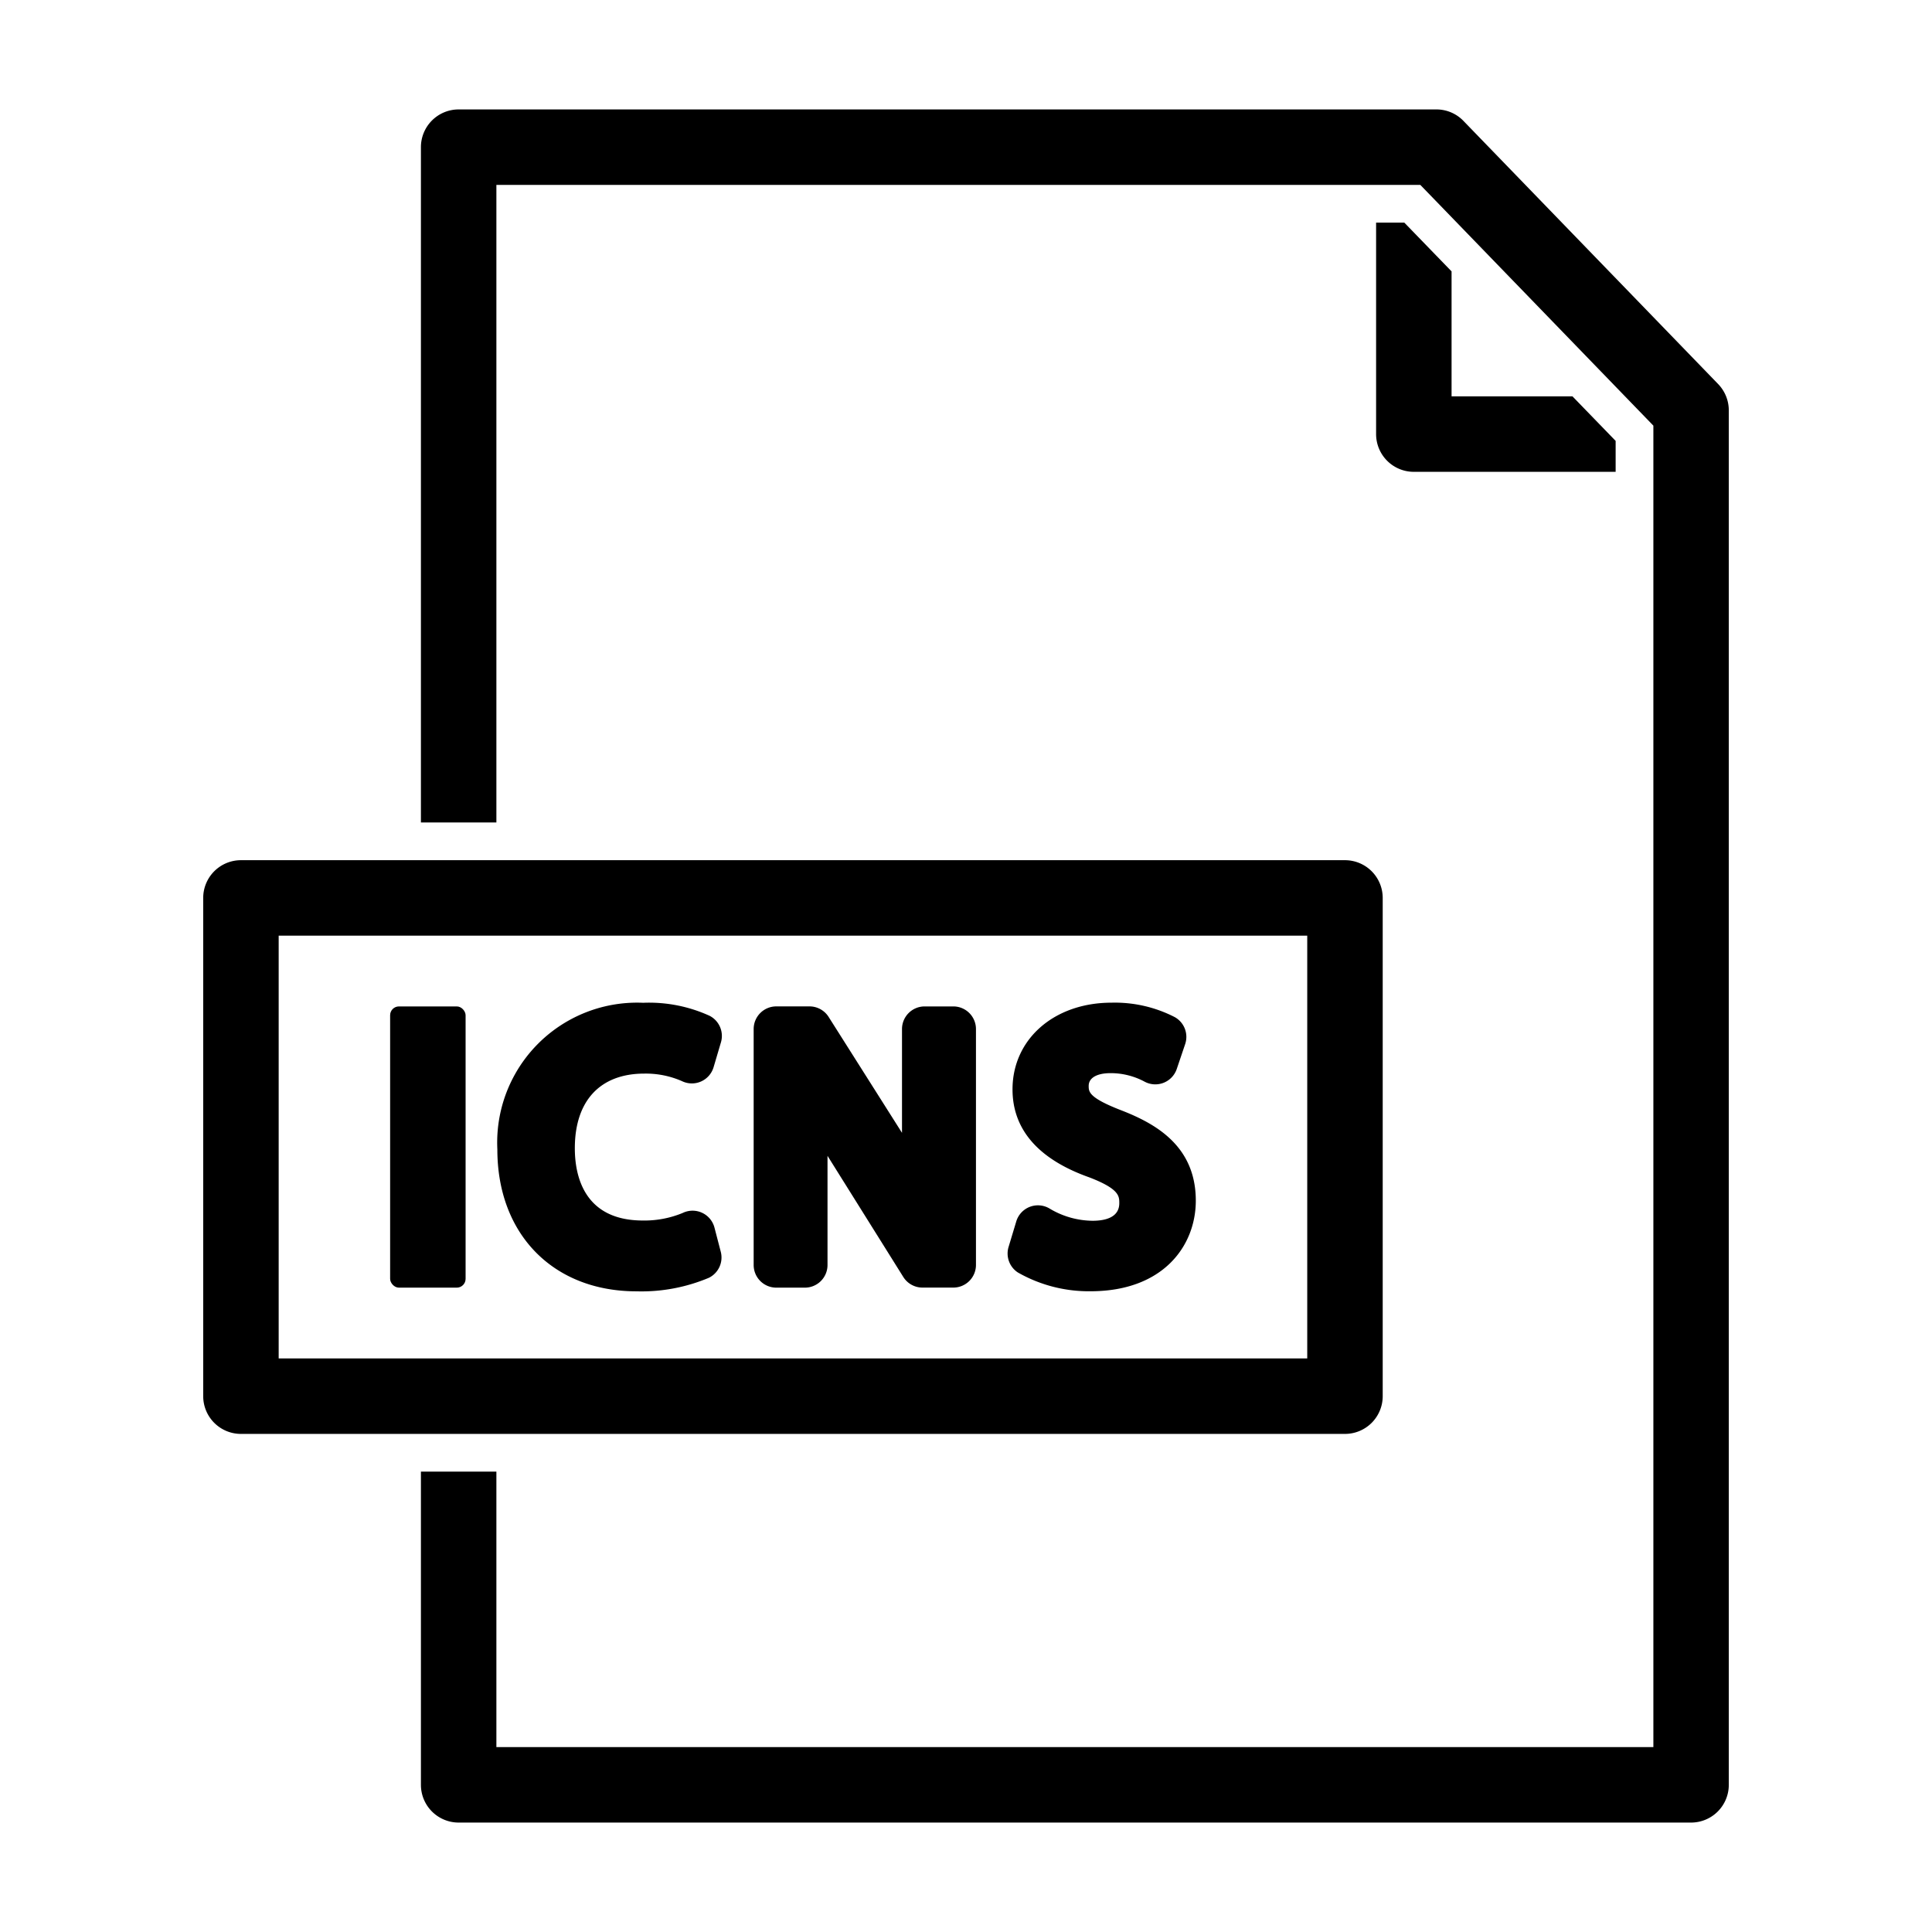
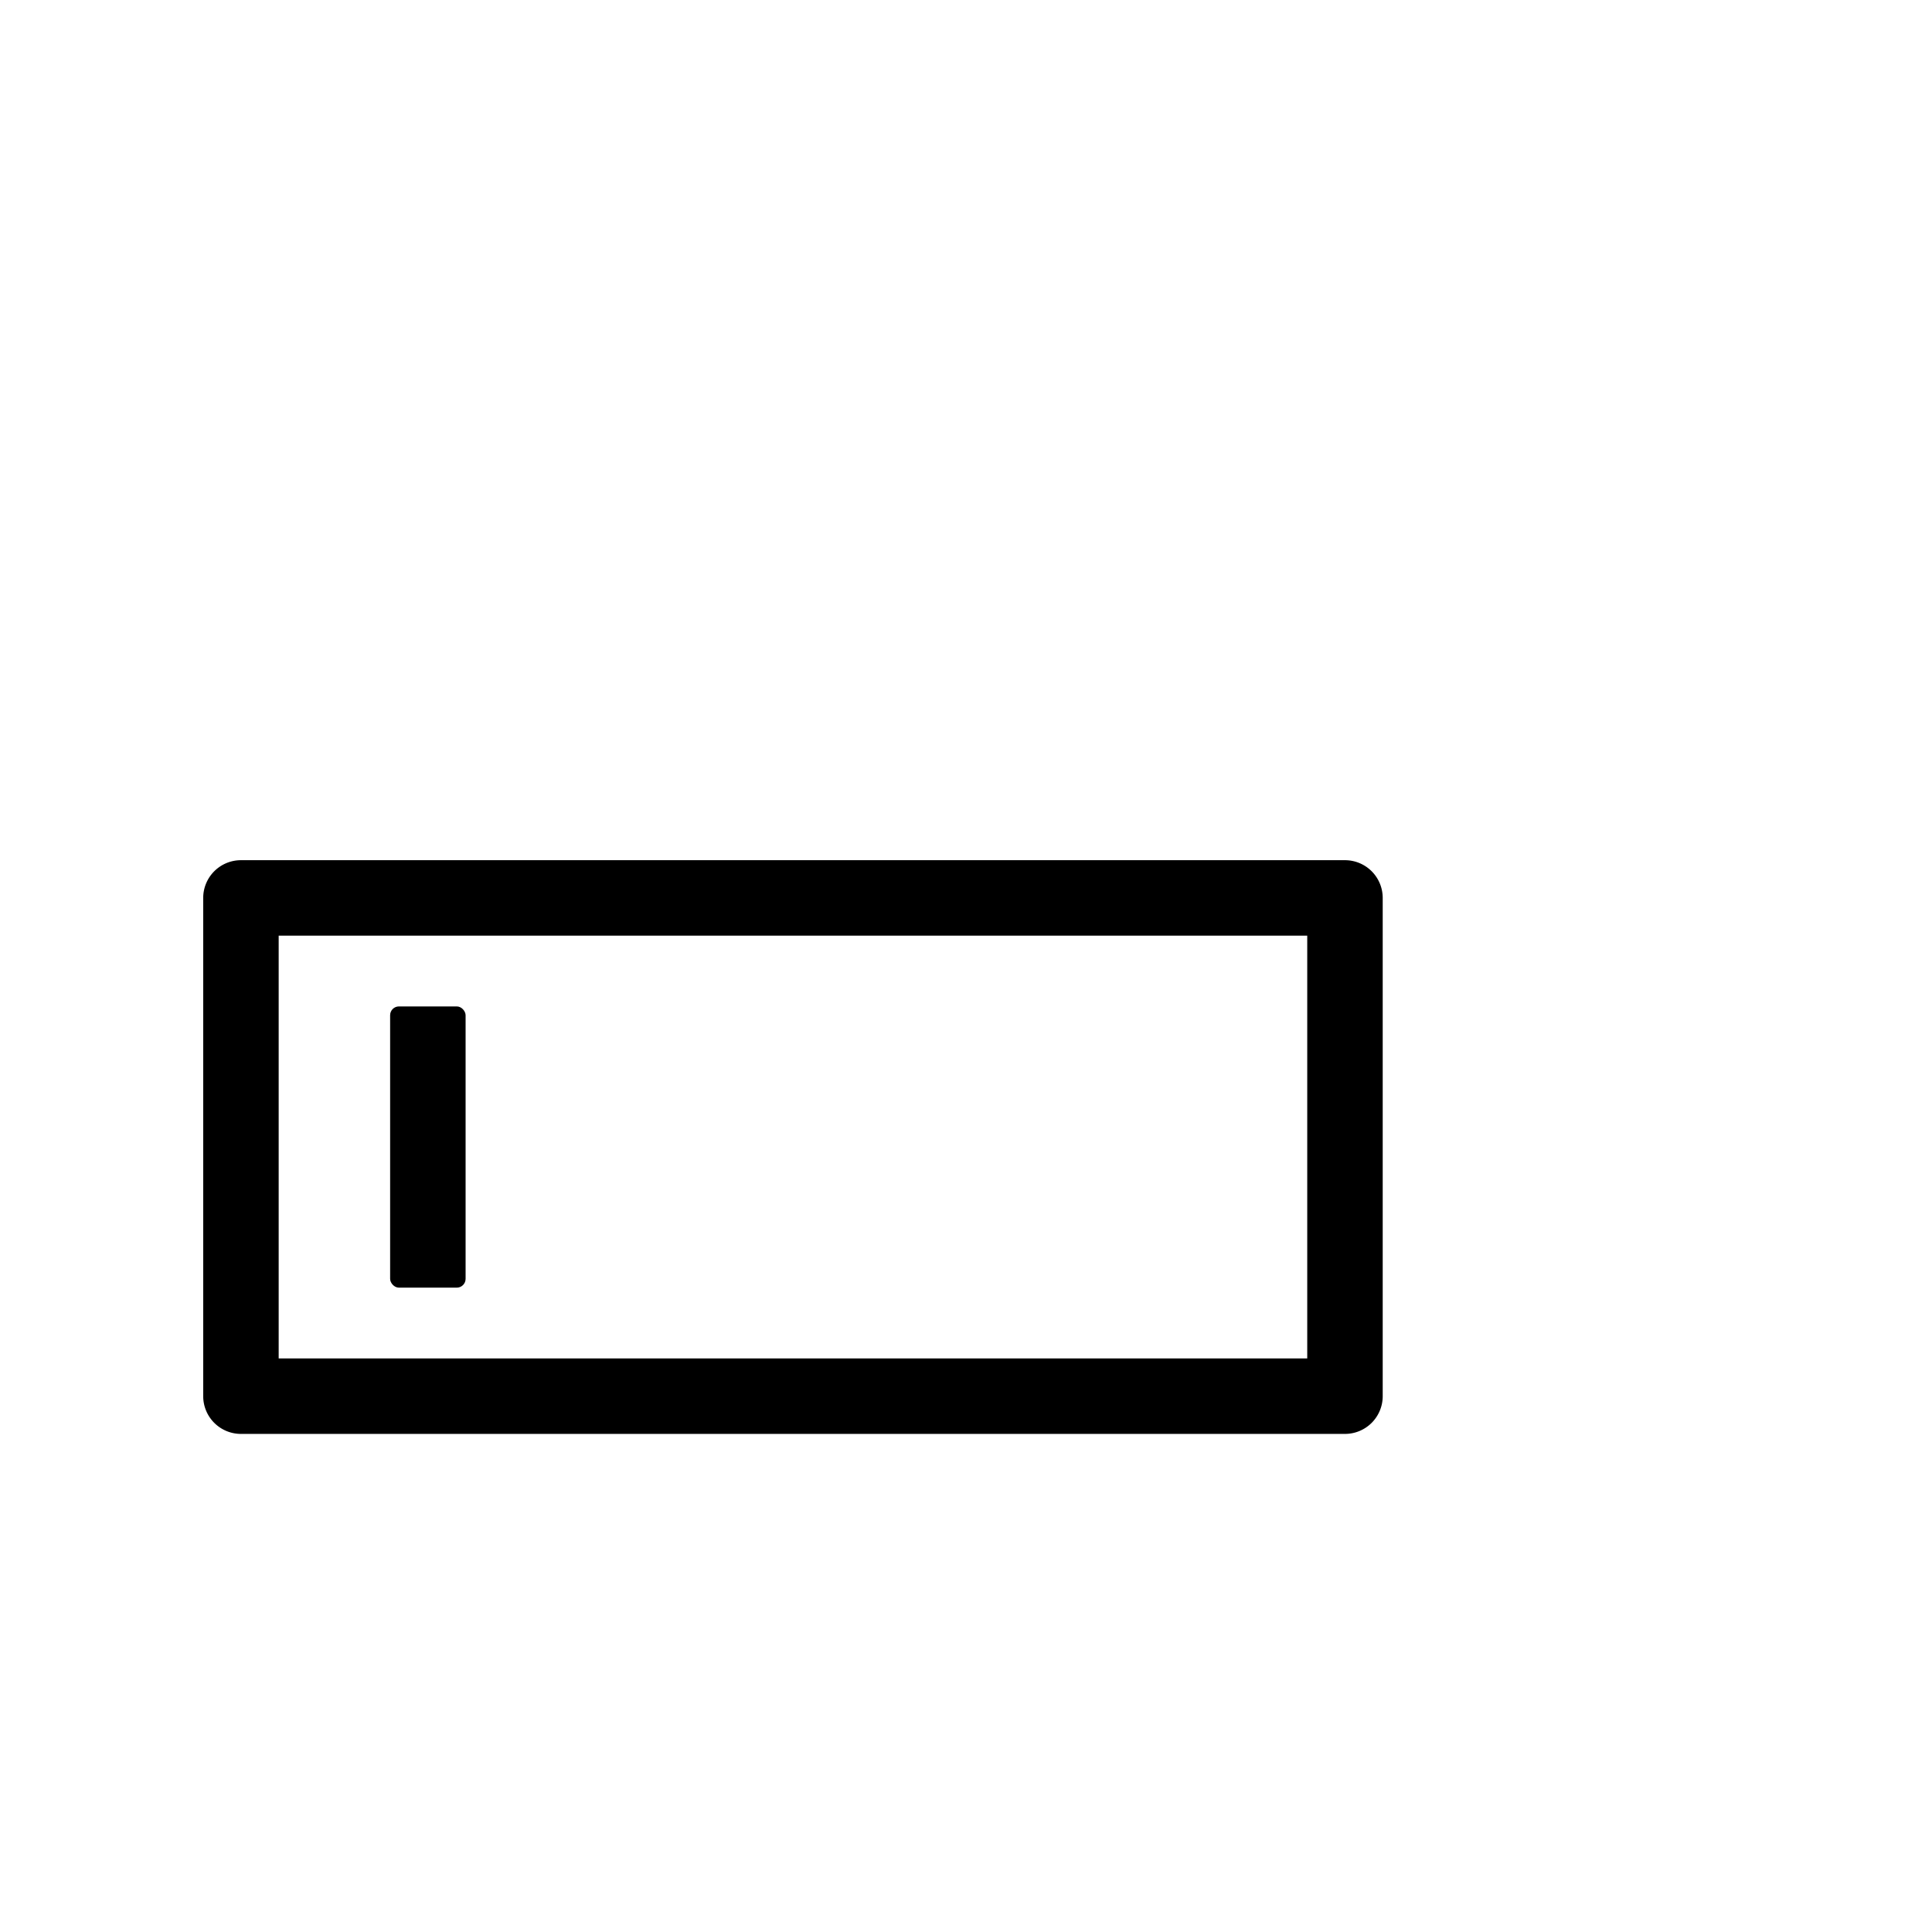
<svg xmlns="http://www.w3.org/2000/svg" id="Layer_1" height="512" viewBox="0 0 128 128" width="512" data-name="Layer 1">
-   <path d="m93.04 14.75h-1.87v14.01a2.5 2.5 0 0 0 2.5 2.5h13.37v-2.05l-2.86-2.95h-8.01v-8.28z" />
  <path d="m91.608 92.5v-33.01a2.5 2.5 0 0 0 -2.5-2.5h-73.145a2.5 2.5 0 0 0 -2.5 2.5v33.01a2.5 2.5 0 0 0 2.5 2.5h73.145a2.5 2.5 0 0 0 2.5-2.5zm-5-2.5h-68.145v-28.01h68.145z" />
-   <path d="m113.837 25.45-16.88-17.44a2.487 2.487 0 0 0 -1.8-.76h-64.77a2.5 2.5 0 0 0 -2.5 2.5v44.74h5v-42.24h61.213l15.44 15.95v87.55h-76.653v-18.25h-5v20.75a2.5 2.5 0 0 0 2.5 2.5h81.65a2.5 2.5 0 0 0 2.5-2.5v-91.06a2.51 2.51 0 0 0 -.7-1.74z" />
-   <path d="m42.172 85.554a11.508 11.508 0 0 0 4.8-.9 1.5 1.5 0 0 0 .781-1.72l-.417-1.6a1.5 1.5 0 0 0 -2.107-.972 6.615 6.615 0 0 1 -2.638.5c-3.921 0-4.507-3-4.507-4.786 0-3.145 1.676-4.947 4.6-4.947a5.959 5.959 0 0 1 2.5.5 1.5 1.5 0 0 0 2.093-.924l.487-1.646a1.5 1.5 0 0 0 -.744-1.756 9.648 9.648 0 0 0 -4.405-.866 9.269 9.269 0 0 0 -9.664 9.711c-.003 5.625 3.703 9.406 9.221 9.406z" />
-   <path d="m51.425 85.31h1.9a1.5 1.5 0 0 0 1.5-1.5v-6.68c0-.187 0-.371 0-.552.02.031.04.063.06.095l4.963 7.933a1.5 1.5 0 0 0 1.271.7h2.041a1.5 1.5 0 0 0 1.5-1.5v-15.628a1.5 1.5 0 0 0 -1.5-1.5h-1.9a1.5 1.5 0 0 0 -1.5 1.5v6.875l-4.86-7.677a1.5 1.5 0 0 0 -1.268-.7h-2.2a1.5 1.5 0 0 0 -1.5 1.5v15.634a1.5 1.5 0 0 0 1.493 1.5z" />
-   <path d="m67.429 84.3a9.474 9.474 0 0 0 4.821 1.249c4.818 0 6.975-3.013 6.975-6 0-3.616-2.646-5.1-4.949-5.992-2.148-.831-2.148-1.229-2.148-1.615 0-.527.54-.843 1.445-.843a4.75 4.75 0 0 1 2.25.559 1.5 1.5 0 0 0 2.14-.836l.557-1.646a1.5 1.5 0 0 0 -.681-1.785 8.672 8.672 0 0 0 -4.2-.961c-3.8 0-6.557 2.416-6.557 5.744 0 2.671 1.725 4.638 5.091 5.831 1.983.763 1.983 1.242 1.983 1.707 0 .965-.963 1.167-1.771 1.167a5.629 5.629 0 0 1 -2.832-.8 1.5 1.5 0 0 0 -2.223.845l-.51 1.692a1.5 1.5 0 0 0 .609 1.684z" />
  <rect height="18.632" rx=".584" width="5" x="25.847" y="66.678" />
</svg>